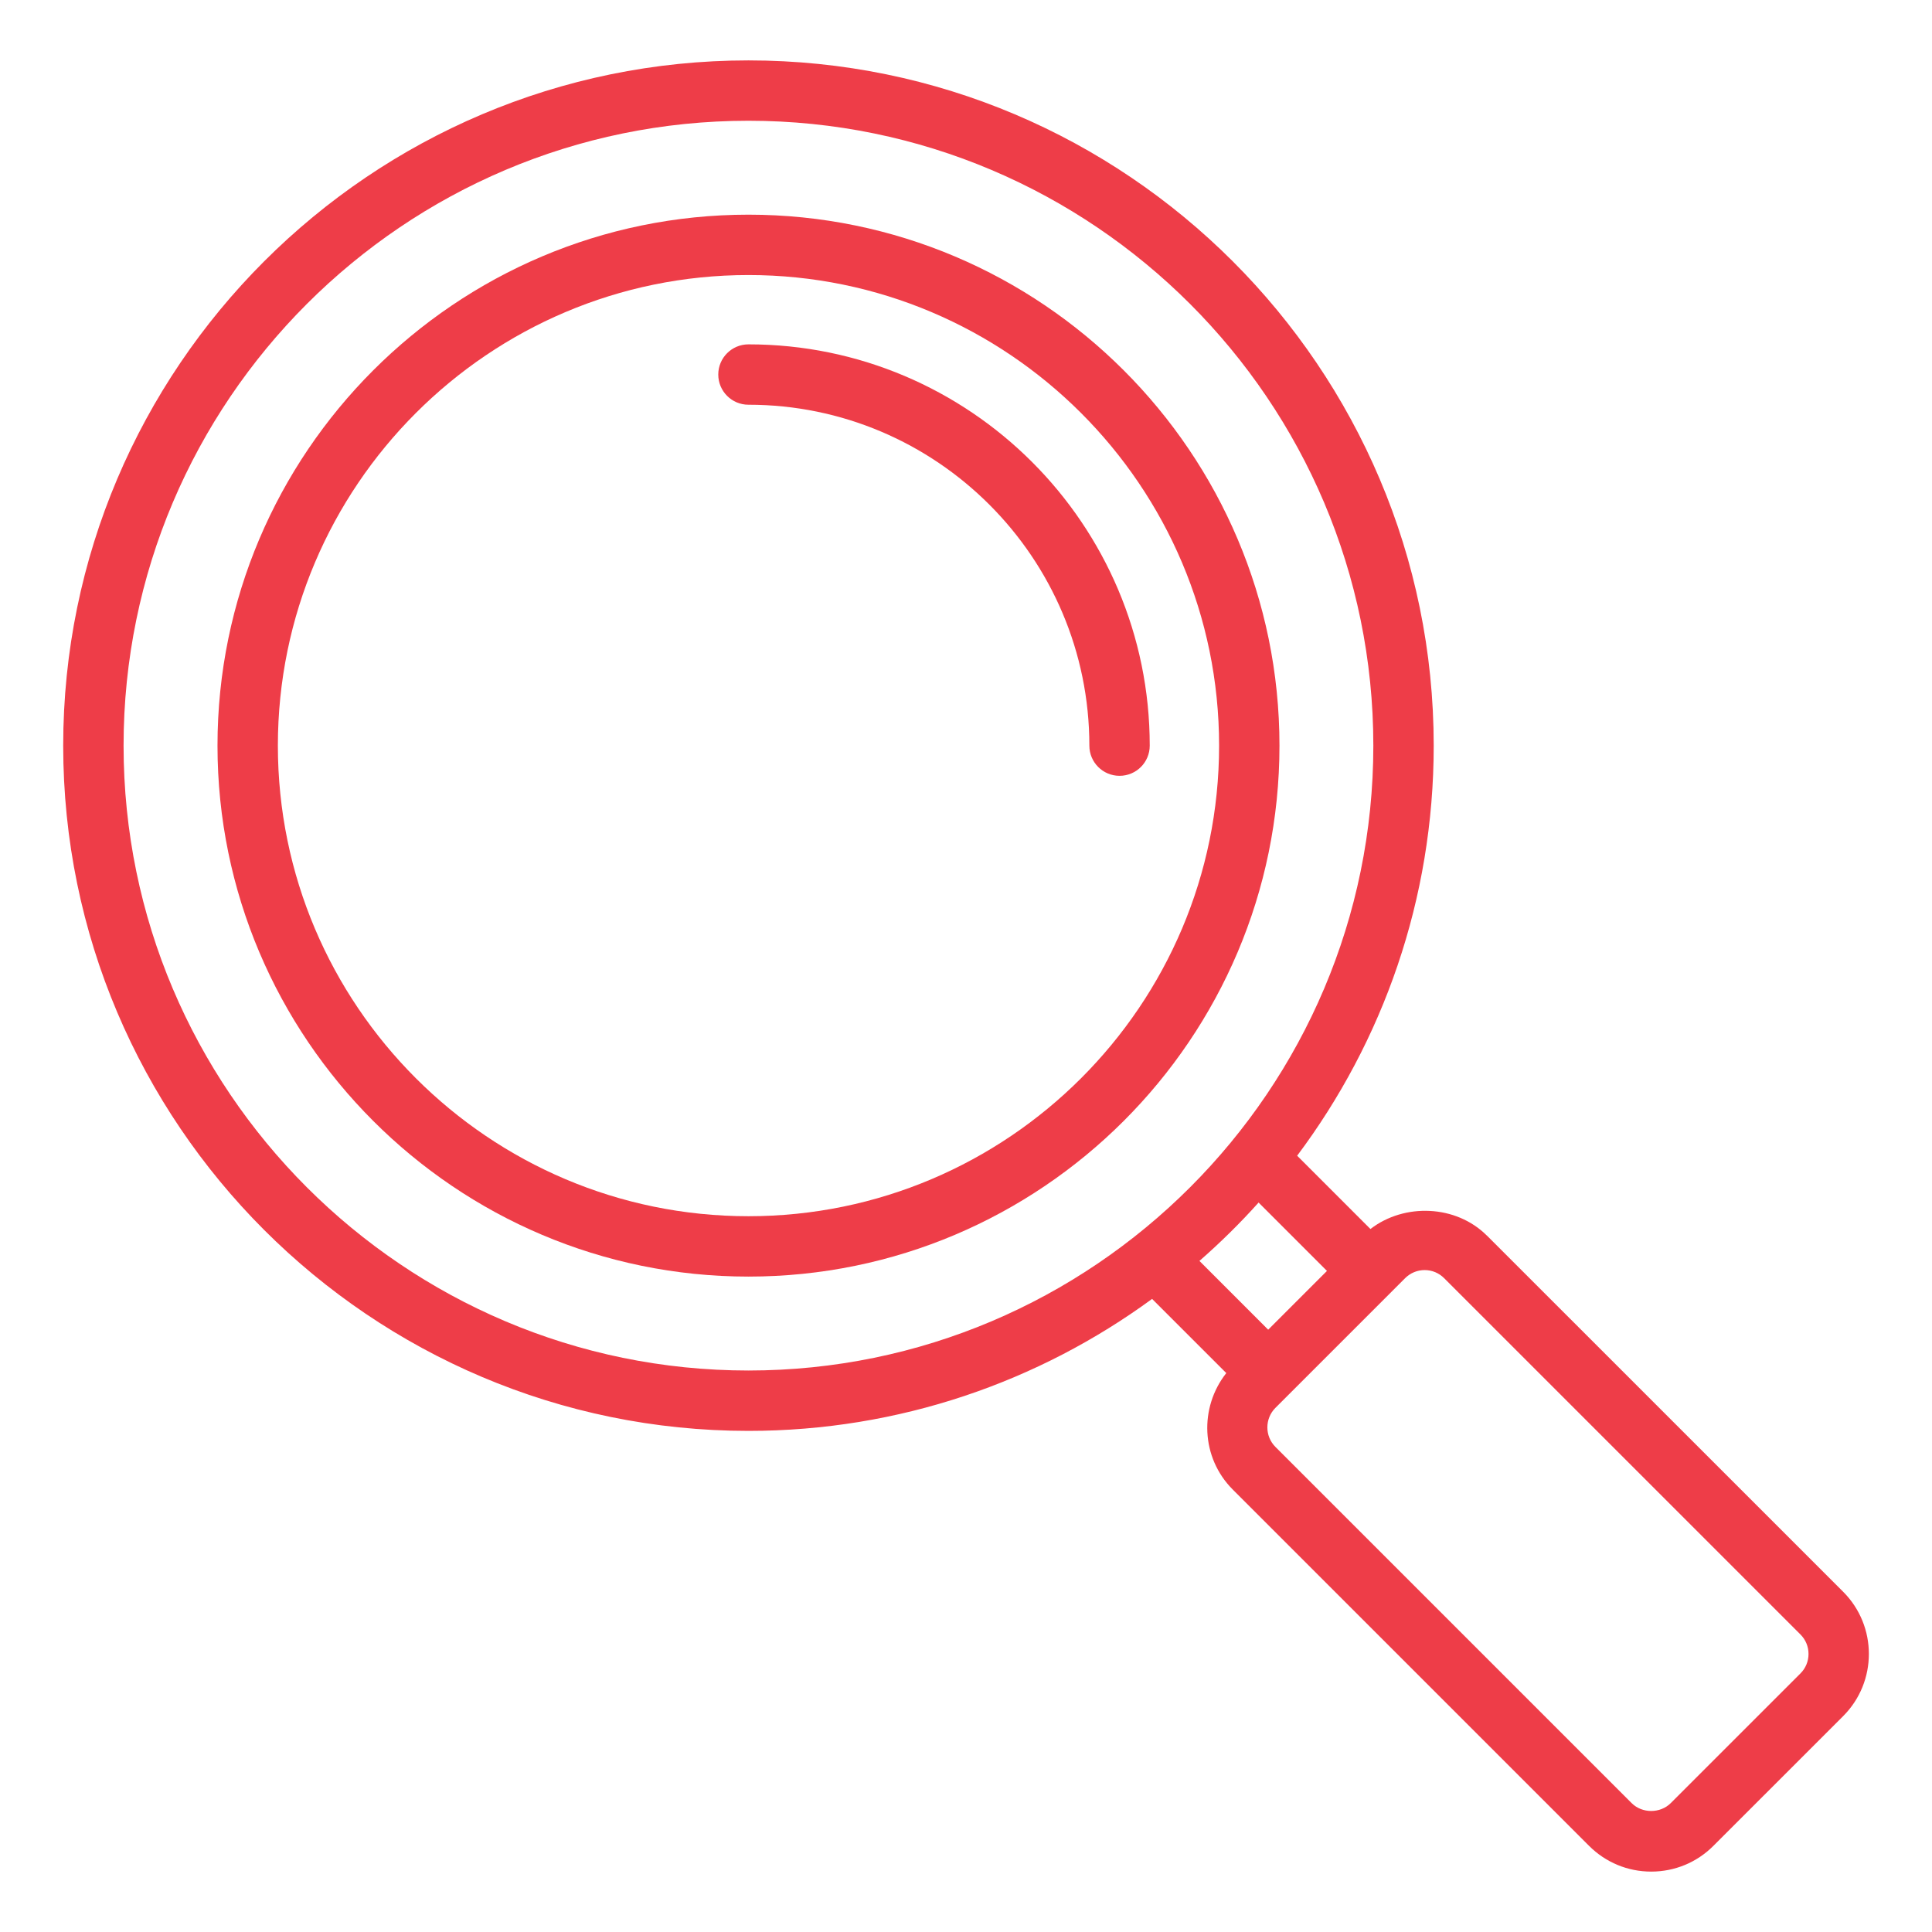
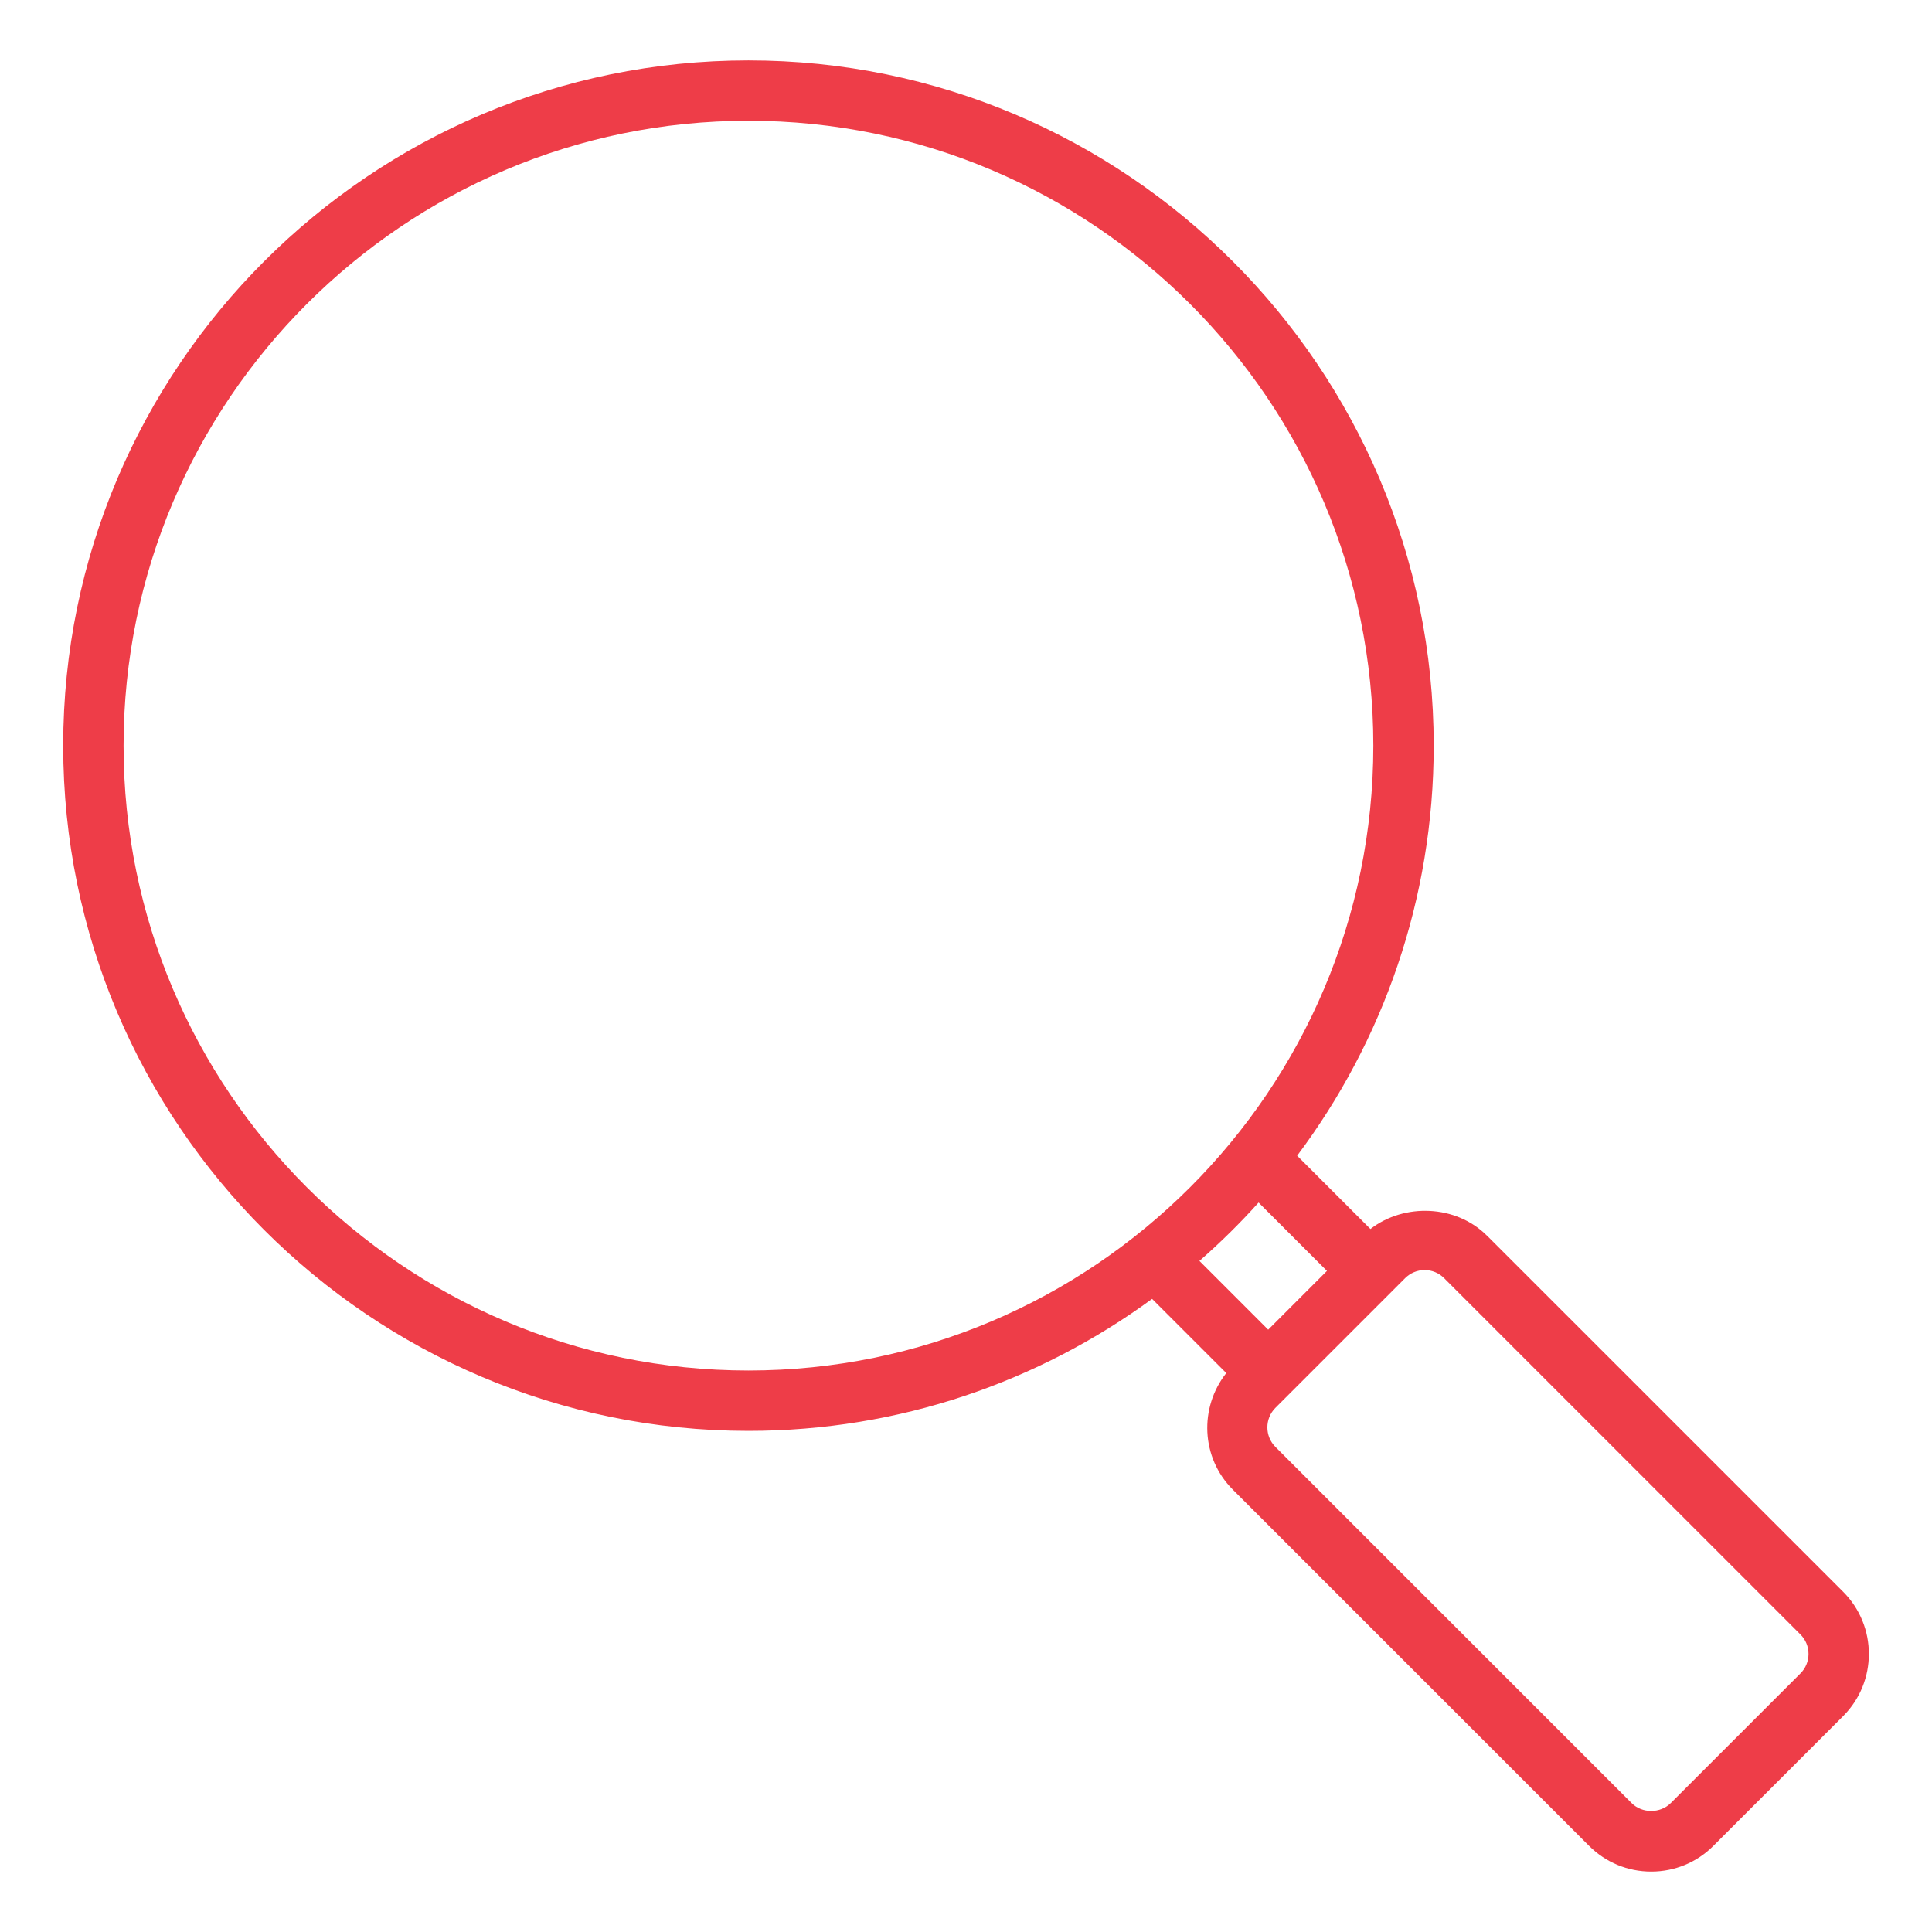
<svg xmlns="http://www.w3.org/2000/svg" width="80" height="80" viewBox="0 0 80 80" fill="none">
-   <path d="M30.992 8.889C18.87 8.889 9.006 18.751 9.006 30.875C9.006 42.999 18.87 52.861 30.992 52.861C43.115 52.861 52.98 42.999 52.98 30.875C52.98 18.751 43.116 8.889 30.992 8.889ZM30.992 50.361C20.247 50.361 11.506 41.62 11.506 30.875C11.506 20.13 20.247 11.389 30.992 11.389C41.737 11.389 50.48 20.13 50.48 30.875C50.48 41.62 41.738 50.361 30.992 50.361Z" fill="#EE3D48" />
-   <path d="M30.992 14.259C30.301 14.259 29.742 14.819 29.742 15.509C29.742 16.199 30.301 16.759 30.992 16.759C38.776 16.759 45.108 23.091 45.108 30.875C45.108 31.565 45.667 32.125 46.358 32.125C47.05 32.125 47.608 31.565 47.608 30.875C47.608 21.712 40.155 14.259 30.992 14.259Z" fill="#EE3D48" />
  <path d="M61.565 51.16C60.292 49.888 58.151 49.806 56.747 50.891L53.712 47.856C57.262 43.119 59.367 37.239 59.367 30.876C59.367 15.23 46.637 2.501 30.992 2.501C15.347 2.501 2.617 15.229 2.617 30.875C2.617 46.521 15.347 59.25 30.992 59.25C37.237 59.25 43.013 57.218 47.706 53.785L50.778 56.856C49.65 58.285 49.728 60.361 51.046 61.679L65.798 76.431C66.486 77.119 67.4 77.499 68.373 77.499C69.347 77.499 70.262 77.12 70.95 76.431L76.321 71.061C77.741 69.641 77.741 67.331 76.321 65.911L61.567 51.159L61.565 51.16ZM5.117 30.875C5.117 16.608 16.725 5 30.992 5C45.26 5 56.867 16.608 56.867 30.875C56.867 45.142 45.26 56.75 30.992 56.75C16.725 56.75 5.117 45.142 5.117 30.875ZM52.116 49.795L54.947 52.626L52.513 55.06L49.666 52.212C50.53 51.456 51.35 50.65 52.116 49.795ZM74.551 69.295L69.18 74.665C68.747 75.096 67.997 75.097 67.565 74.665L52.812 59.913C52.368 59.468 52.368 58.742 52.812 58.297L53.393 57.716C53.393 57.716 53.397 57.714 53.4 57.712C53.402 57.711 53.402 57.709 53.403 57.706L57.597 53.513C57.597 53.513 57.6 53.511 57.601 53.51C57.602 53.509 57.601 53.508 57.603 53.506L58.183 52.926C58.4 52.711 58.686 52.591 58.991 52.591C59.296 52.591 59.583 52.71 59.798 52.926L74.552 67.679C74.768 67.894 74.887 68.181 74.887 68.486C74.887 68.791 74.768 69.079 74.552 69.294L74.551 69.295Z" fill="#EE3D48" />
</svg>